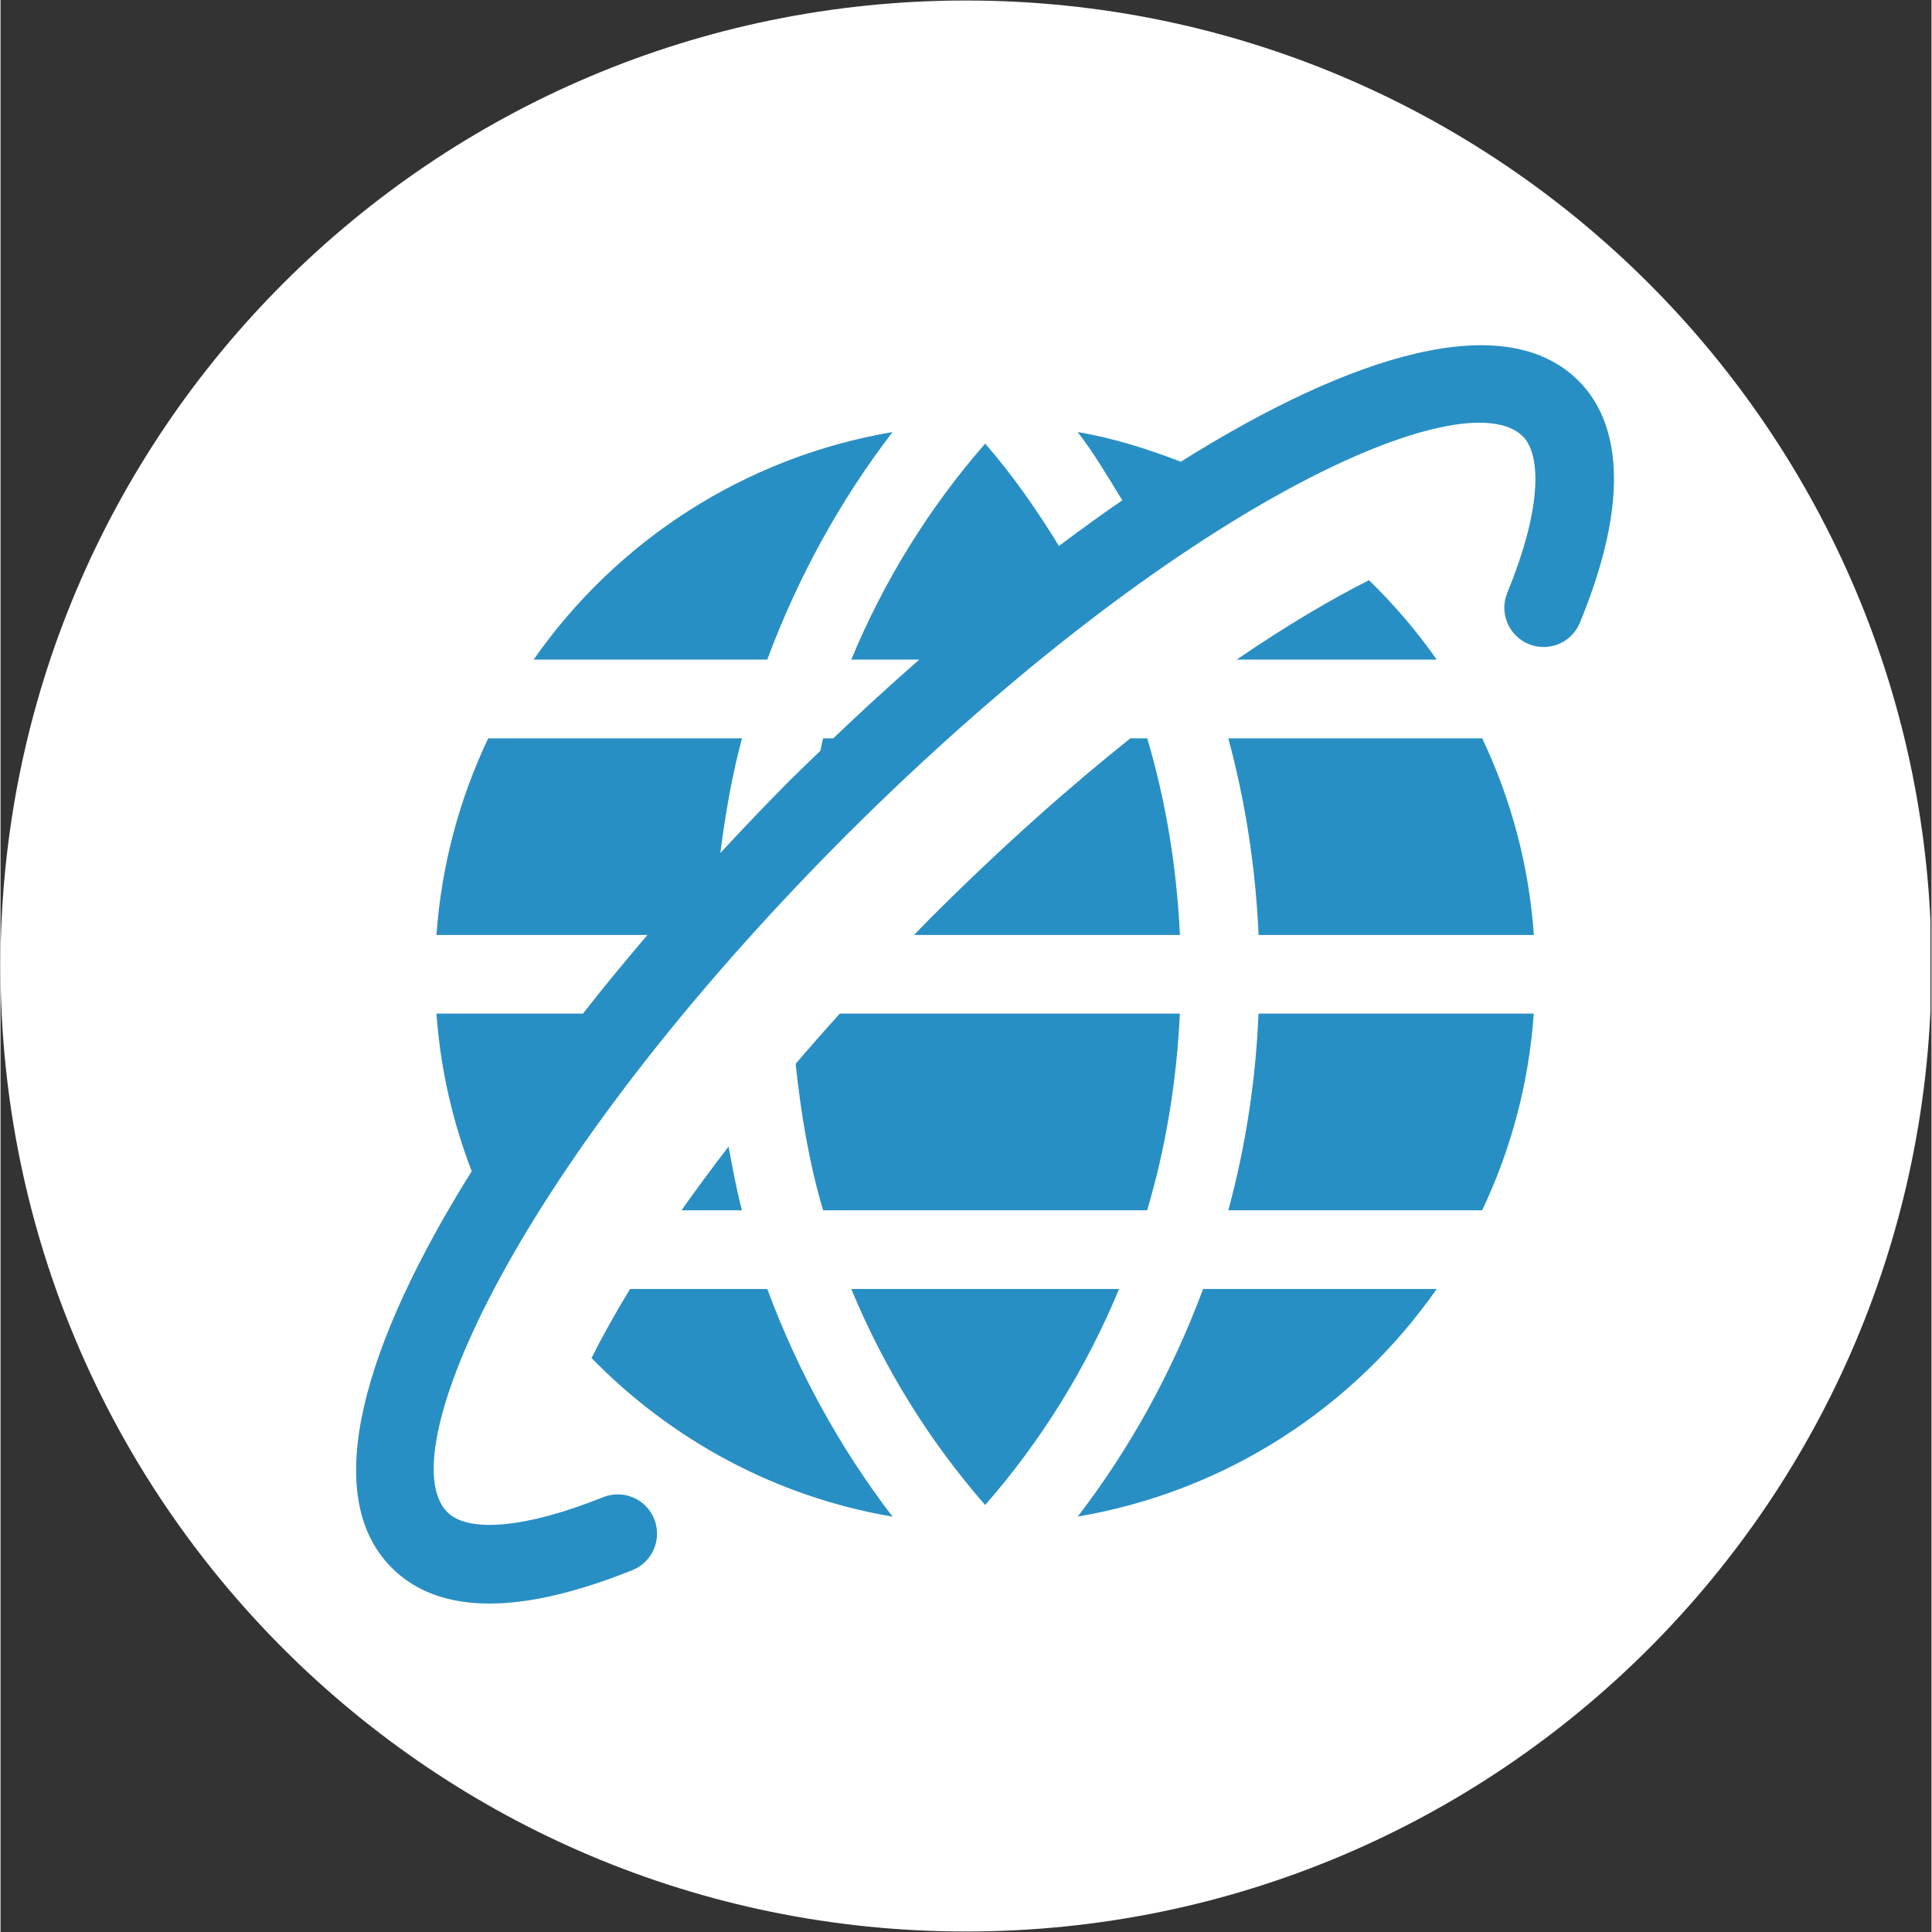
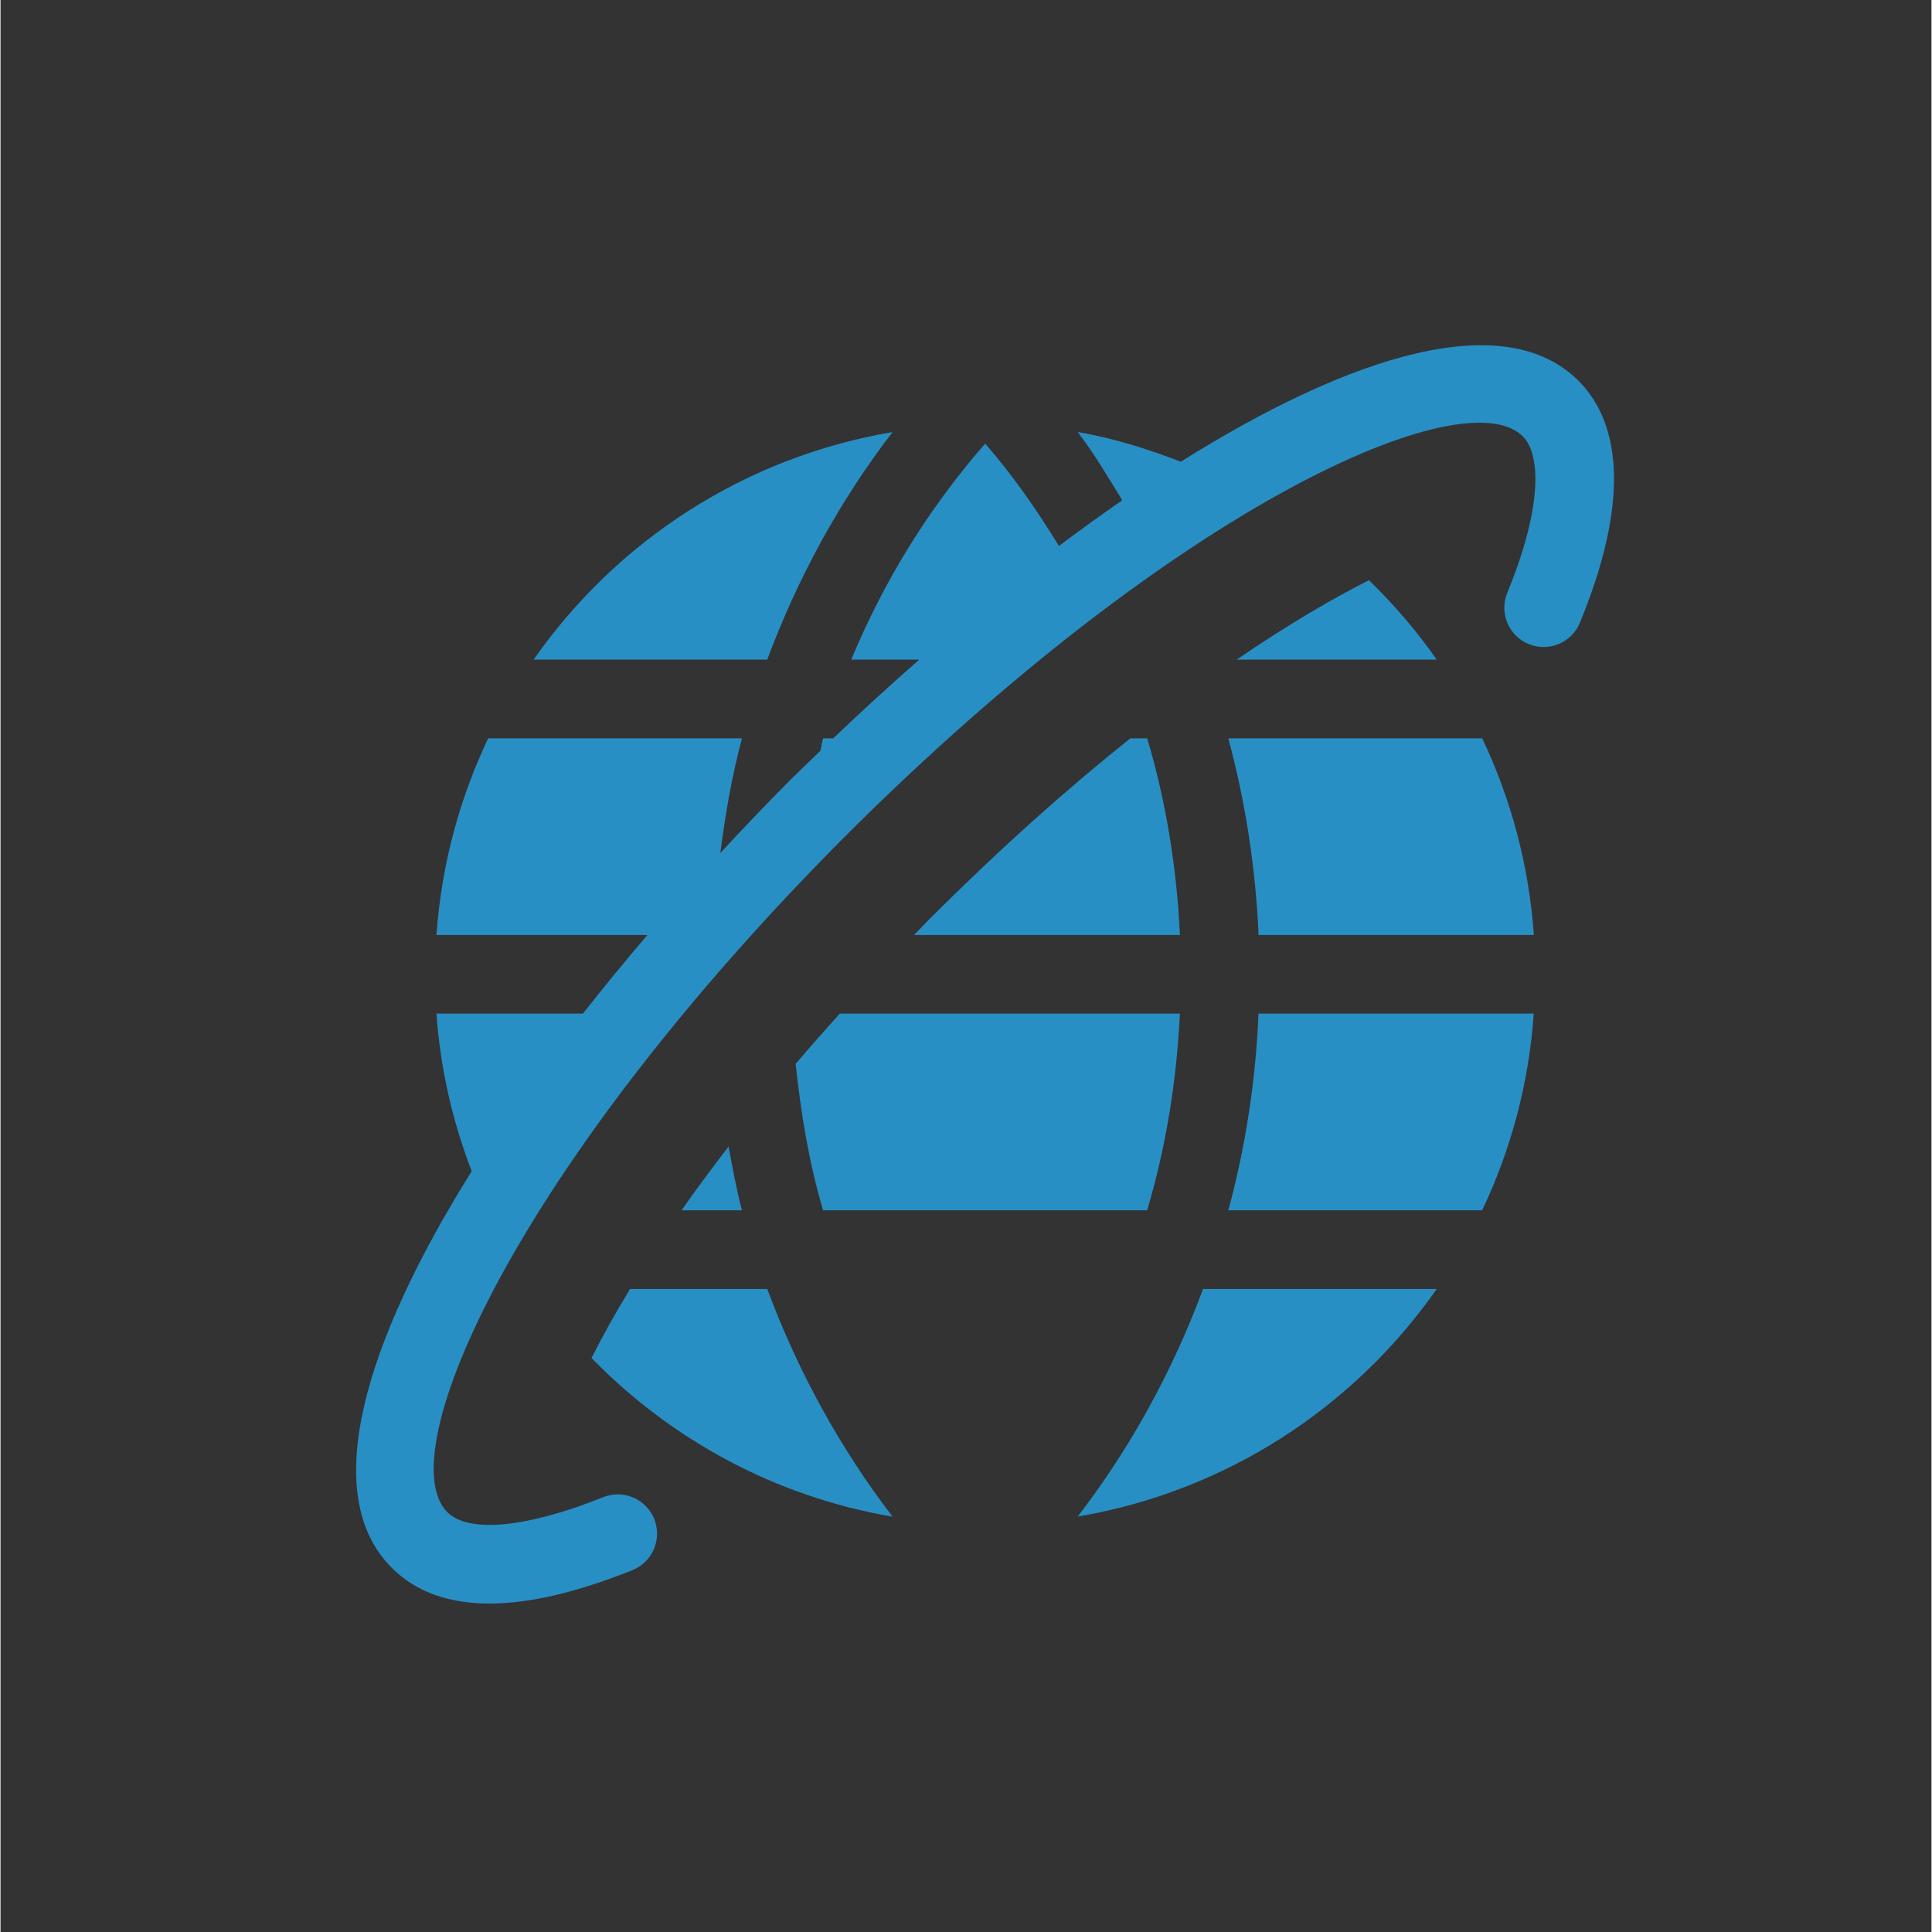
<svg xmlns="http://www.w3.org/2000/svg" width="300" zoomAndPan="magnify" viewBox="0 0 224.88 225" height="300" preserveAspectRatio="xMidYMid meet" version="1.0">
  <rect x="0" y="0" width="224.88" height="225" fill="#333333" stroke="none" />
  <defs>
    <clipPath id="021ff056c1">
      <path d="M 0 0.059 L 224.762 0.059 L 224.762 224.938 L 0 224.938 Z M 0 0.059 " clip-rule="nonzero" />
    </clipPath>
    <clipPath id="7419d3fea9">
      <path d="M 112.441 0.059 C 50.34 0.059 0 50.402 0 112.5 C 0 174.598 50.34 224.941 112.441 224.941 C 174.539 224.941 224.879 174.598 224.879 112.5 C 224.879 50.402 174.539 0.059 112.441 0.059 Z M 112.441 0.059 " clip-rule="nonzero" />
    </clipPath>
    <clipPath id="db88e57acf">
-       <path d="M 0 0.059 L 224.762 0.059 L 224.762 224.938 L 0 224.938 Z M 0 0.059 " clip-rule="nonzero" />
+       <path d="M 0 0.059 L 224.762 0.059 L 224.762 224.938 Z M 0 0.059 " clip-rule="nonzero" />
    </clipPath>
    <clipPath id="8e2d4a4afe">
      <path d="M 112.441 0.059 C 50.34 0.059 0 50.402 0 112.5 C 0 174.598 50.34 224.941 112.441 224.941 C 174.539 224.941 224.879 174.598 224.879 112.5 C 224.879 50.402 174.539 0.059 112.441 0.059 Z M 112.441 0.059 " clip-rule="nonzero" />
    </clipPath>
    <clipPath id="423824cf4a">
-       <rect x="0" width="225" y="0" height="225" />
-     </clipPath>
+       </clipPath>
  </defs>
  <g clip-path="url(#021ff056c1)">
    <g clip-path="url(#7419d3fea9)">
      <g transform="matrix(1, 0, 0, 1, 0, -0)">
        <g clip-path="url(#423824cf4a)">
          <g clip-path="url(#db88e57acf)">
            <g clip-path="url(#8e2d4a4afe)">
              <path fill="#ffffff" d="M 0 0.059 L 224.879 0.059 L 224.879 224.941 L 0 224.941 Z M 0 0.059 " fill-opacity="1" fill-rule="nonzero" />
            </g>
          </g>
        </g>
      </g>
    </g>
  </g>
  <path fill="#288fc5" d="M 183.777 44.352 C 175.246 35.824 157.52 41.184 137.457 53.77 C 133.598 52.289 129.633 51.023 125.445 50.316 C 127.379 52.82 128.98 55.566 130.641 58.262 C 128.203 59.945 125.738 61.723 123.266 63.582 C 120.691 59.398 117.898 55.355 114.672 51.664 C 108.176 59.094 102.898 67.598 99.078 76.82 L 106.996 76.82 C 103.613 79.781 100.27 82.84 96.98 85.984 L 95.801 85.984 C 95.66 86.461 95.598 86.965 95.469 87.449 C 94.316 88.566 93.141 89.676 92.008 90.801 C 89.223 93.598 86.508 96.453 83.832 99.34 C 84.41 94.832 85.172 90.352 86.352 85.984 L 56.797 85.984 C 53.453 93.012 51.348 100.734 50.77 108.887 L 75.34 108.887 C 72.738 111.938 70.219 114.988 67.828 118.047 L 50.77 118.047 C 51.227 124.488 52.656 130.637 54.875 136.398 C 42.359 156.398 37.055 174.07 45.559 182.582 C 48.344 185.367 52.145 186.75 56.938 186.75 C 61.57 186.75 67.133 185.449 73.59 182.859 C 75.938 181.914 77.074 179.246 76.129 176.902 C 75.184 174.547 72.527 173.43 70.176 174.363 C 61.289 177.938 54.508 178.578 52.035 176.105 C 45.32 169.383 59.73 136.145 98.473 97.289 C 137.328 58.535 170.559 44.07 177.301 50.832 C 179.234 52.762 179.773 58.562 175.477 69.035 C 174.516 71.371 175.633 74.047 177.969 75.008 C 180.324 75.969 182.988 74.844 183.941 72.508 C 190.684 56.109 187.578 48.145 183.777 44.352 Z M 183.777 44.352 " fill-opacity="1" fill-rule="nonzero" />
  <path fill="#288fc5" d="M 92.602 123.895 C 93.215 129.691 94.16 135.43 95.801 140.953 L 133.535 140.953 C 135.734 133.57 136.973 125.863 137.348 118.047 L 97.742 118.047 C 95.945 120.035 94.23 121.988 92.602 123.895 Z M 92.602 123.895 " fill-opacity="1" fill-rule="nonzero" />
  <path fill="#288fc5" d="M 143.961 76.82 L 167.258 76.82 C 164.934 73.488 162.273 70.398 159.371 67.57 C 155.082 69.73 149.898 72.762 143.961 76.82 Z M 143.961 76.82 " fill-opacity="1" fill-rule="nonzero" />
  <path fill="#288fc5" d="M 79.309 140.953 L 86.352 140.953 C 85.695 138.516 85.262 136.016 84.785 133.531 C 82.809 136.105 80.957 138.598 79.309 140.953 Z M 79.309 140.953 " fill-opacity="1" fill-rule="nonzero" />
  <path fill="#288fc5" d="M 133.543 85.984 L 131.582 85.984 C 124.438 91.684 116.586 98.637 108.168 107.055 C 107.543 107.68 106.996 108.273 106.391 108.887 L 137.355 108.887 C 136.98 101.074 135.742 93.367 133.543 85.984 Z M 133.543 85.984 " fill-opacity="1" fill-rule="nonzero" />
  <path fill="#288fc5" d="M 142.988 140.953 L 172.547 140.953 C 175.891 133.926 177.988 126.203 178.562 118.047 L 146.508 118.047 C 146.18 125.844 145.004 133.523 142.988 140.953 Z M 142.988 140.953 " fill-opacity="1" fill-rule="nonzero" />
  <path fill="#288fc5" d="M 125.453 176.617 C 142.723 173.688 157.629 163.902 167.258 150.113 L 140.051 150.113 C 136.496 159.668 131.594 168.629 125.453 176.617 Z M 125.453 176.617 " fill-opacity="1" fill-rule="nonzero" />
  <path fill="#288fc5" d="M 142.988 85.984 C 144.996 93.414 146.168 101.09 146.516 108.887 L 178.574 108.887 C 177.996 100.734 175.898 93.012 172.555 85.984 Z M 142.988 85.984 " fill-opacity="1" fill-rule="nonzero" />
-   <path fill="#288fc5" d="M 99.078 150.113 C 102.898 159.34 108.176 167.844 114.672 175.273 C 121.168 167.844 126.453 159.34 130.266 150.113 Z M 99.078 150.113 " fill-opacity="1" fill-rule="nonzero" />
  <path fill="#288fc5" d="M 103.887 50.316 C 86.629 53.238 71.715 63.023 62.086 76.82 L 89.293 76.82 C 92.848 67.266 97.75 58.305 103.887 50.316 Z M 103.887 50.316 " fill-opacity="1" fill-rule="nonzero" />
  <path fill="#288fc5" d="M 68.828 158.156 C 78.09 167.648 90.23 174.309 103.887 176.629 C 97.75 168.629 92.848 159.668 89.293 150.113 L 73.316 150.113 C 71.52 153.062 70.047 155.738 68.828 158.156 Z M 68.828 158.156 " fill-opacity="1" fill-rule="nonzero" />
</svg>